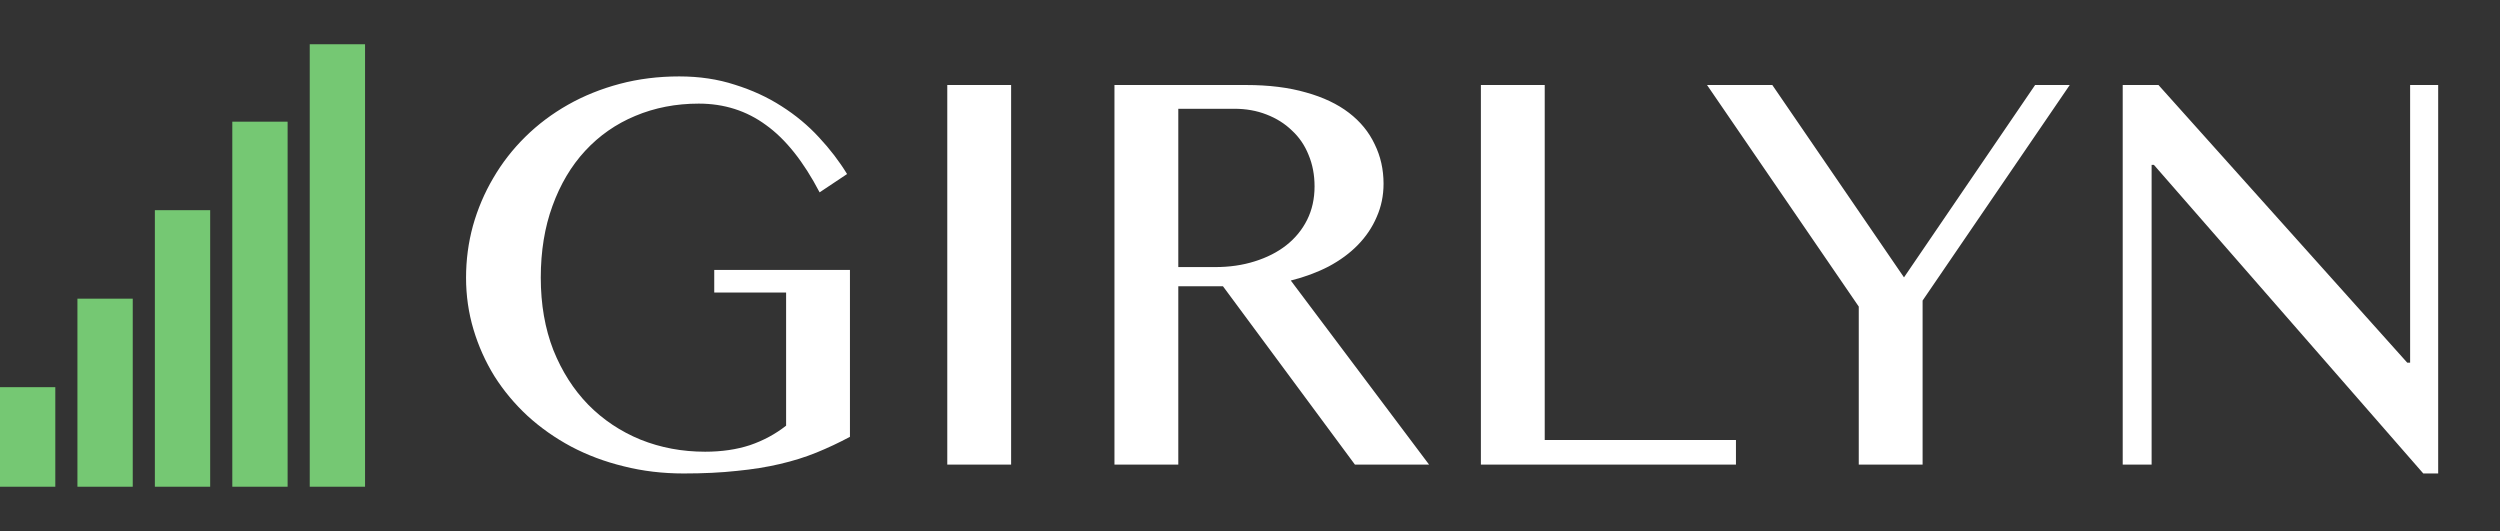
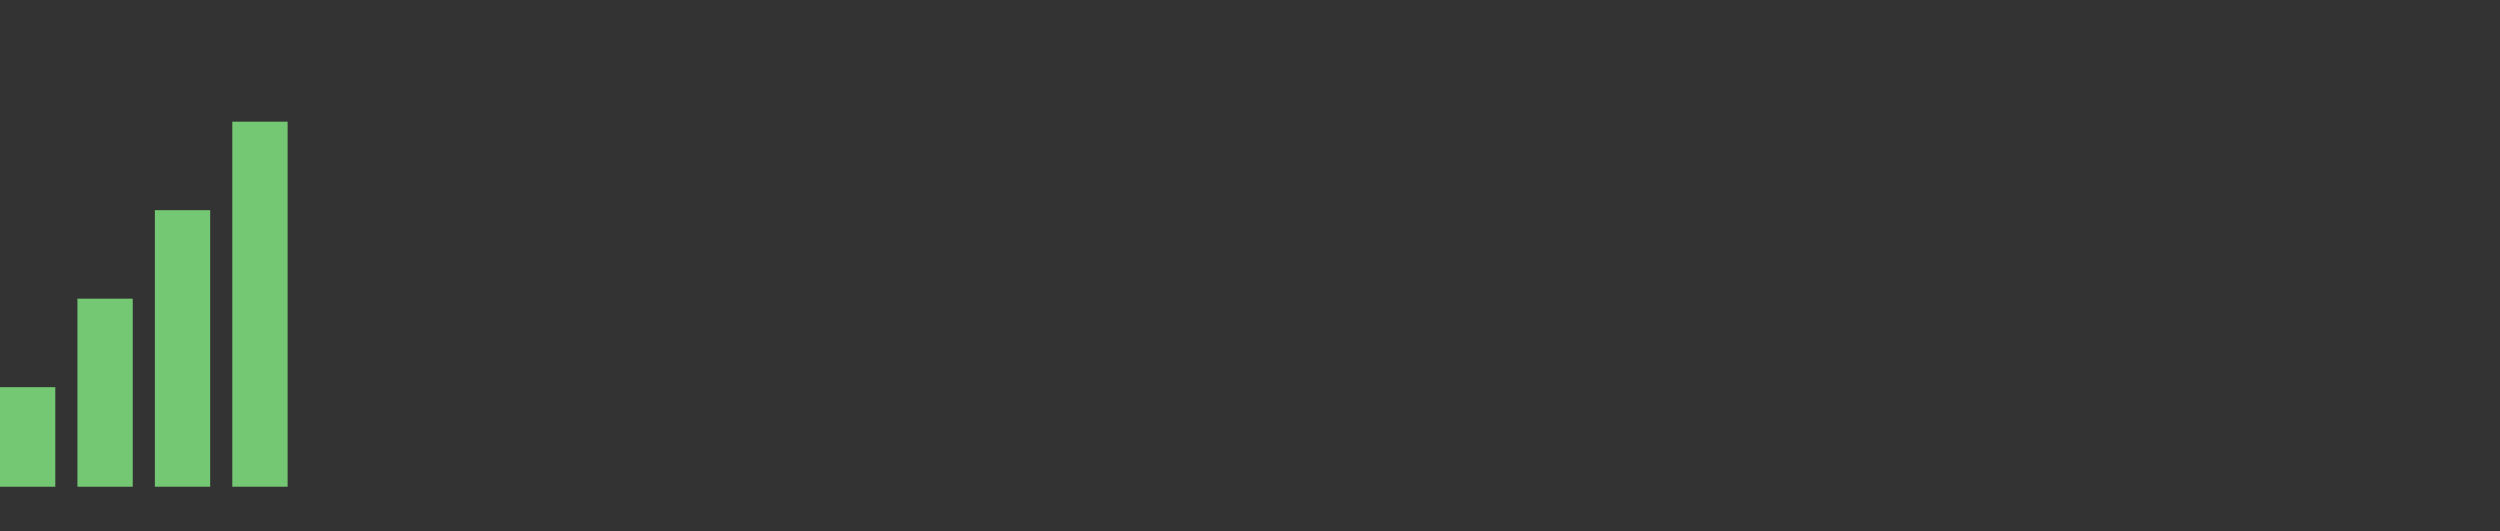
<svg xmlns="http://www.w3.org/2000/svg" width="226" height="48" viewBox="0 0 226 48" fill="none">
  <rect x="0" y="0" width="226" height="48" fill="#333333" stroke="none" />
-   <path d="M63.171 9.367C61.101 9.367 59.185 9.738 57.426 10.479C55.683 11.204 54.174 12.257 52.897 13.637C51.638 15 50.654 16.656 49.947 18.605C49.239 20.538 48.886 22.703 48.886 25.101C48.886 27.516 49.265 29.699 50.024 31.648C50.801 33.581 51.853 35.228 53.182 36.591C54.527 37.954 56.106 39.007 57.917 39.748C59.729 40.473 61.67 40.835 63.74 40.835C65.241 40.835 66.596 40.637 67.803 40.24C69.011 39.826 70.098 39.24 71.064 38.48V26.447H64.568V24.402H76.835V39.49C75.834 40.025 74.825 40.499 73.807 40.913C72.789 41.327 71.685 41.672 70.495 41.948C69.322 42.224 68.028 42.431 66.613 42.569C65.198 42.725 63.594 42.802 61.799 42.802C59.901 42.802 58.099 42.587 56.391 42.155C54.683 41.741 53.095 41.146 51.629 40.37C50.18 39.593 48.868 38.67 47.695 37.601C46.522 36.514 45.522 35.315 44.693 34.003C43.883 32.692 43.253 31.286 42.804 29.785C42.356 28.284 42.131 26.723 42.131 25.101C42.131 23.497 42.338 21.935 42.752 20.417C43.184 18.881 43.796 17.441 44.59 16.095C45.383 14.732 46.35 13.49 47.488 12.369C48.627 11.247 49.912 10.281 51.344 9.47C52.776 8.659 54.338 8.03 56.028 7.581C57.719 7.132 59.513 6.908 61.411 6.908C63.223 6.908 64.896 7.158 66.432 7.659C67.984 8.142 69.391 8.789 70.65 9.6C71.927 10.411 73.057 11.351 74.04 12.42C75.023 13.473 75.869 14.577 76.576 15.733L74.092 17.389C72.643 14.611 71.029 12.584 69.252 11.308C67.493 10.014 65.466 9.367 63.171 9.367ZM85.634 7.685H91.405V42H85.634V7.685ZM100.747 7.685H112.651C114.704 7.685 116.507 7.909 118.06 8.357C119.613 8.789 120.907 9.401 121.942 10.195C122.977 10.988 123.753 11.937 124.271 13.041C124.806 14.128 125.073 15.319 125.073 16.613C125.073 17.683 124.866 18.683 124.452 19.615C124.055 20.546 123.486 21.392 122.744 22.151C122.02 22.893 121.14 23.54 120.104 24.092C119.069 24.627 117.931 25.049 116.688 25.36L129.188 42H122.485L110.555 25.877H106.518V42H100.747V7.685ZM106.518 24.144H109.856C111.15 24.144 112.341 23.971 113.428 23.626C114.532 23.281 115.481 22.798 116.274 22.177C117.085 21.538 117.715 20.771 118.164 19.873C118.612 18.976 118.836 17.967 118.836 16.846C118.836 15.81 118.655 14.862 118.293 13.999C117.948 13.136 117.448 12.403 116.792 11.799C116.154 11.178 115.386 10.695 114.489 10.35C113.609 10.005 112.643 9.833 111.59 9.833H106.518V24.144ZM133.872 7.685H139.643V39.774H156.93V42H133.872V7.685ZM160.217 7.685L172.121 25.075L183.974 7.685H187.105L173.803 27.171V42H168.032V27.715L154.316 7.685H160.217ZM191.893 7.685H195.127L217.616 32.787H217.875V7.685H220.411V42.802H219.065L194.713 14.905H194.506V42H191.893V7.685Z" fill="white" />
-   <rect x="28" y="4" width="5" height="40" fill="#75C873" />
  <rect y="35" width="5" height="9" fill="#75C873" />
  <rect x="7" y="27" width="5" height="17" fill="#75C873" />
  <rect x="14" y="19" width="5" height="25" fill="#75C873" />
  <rect x="21" y="11" width="5" height="33" fill="#75C873" />
</svg>